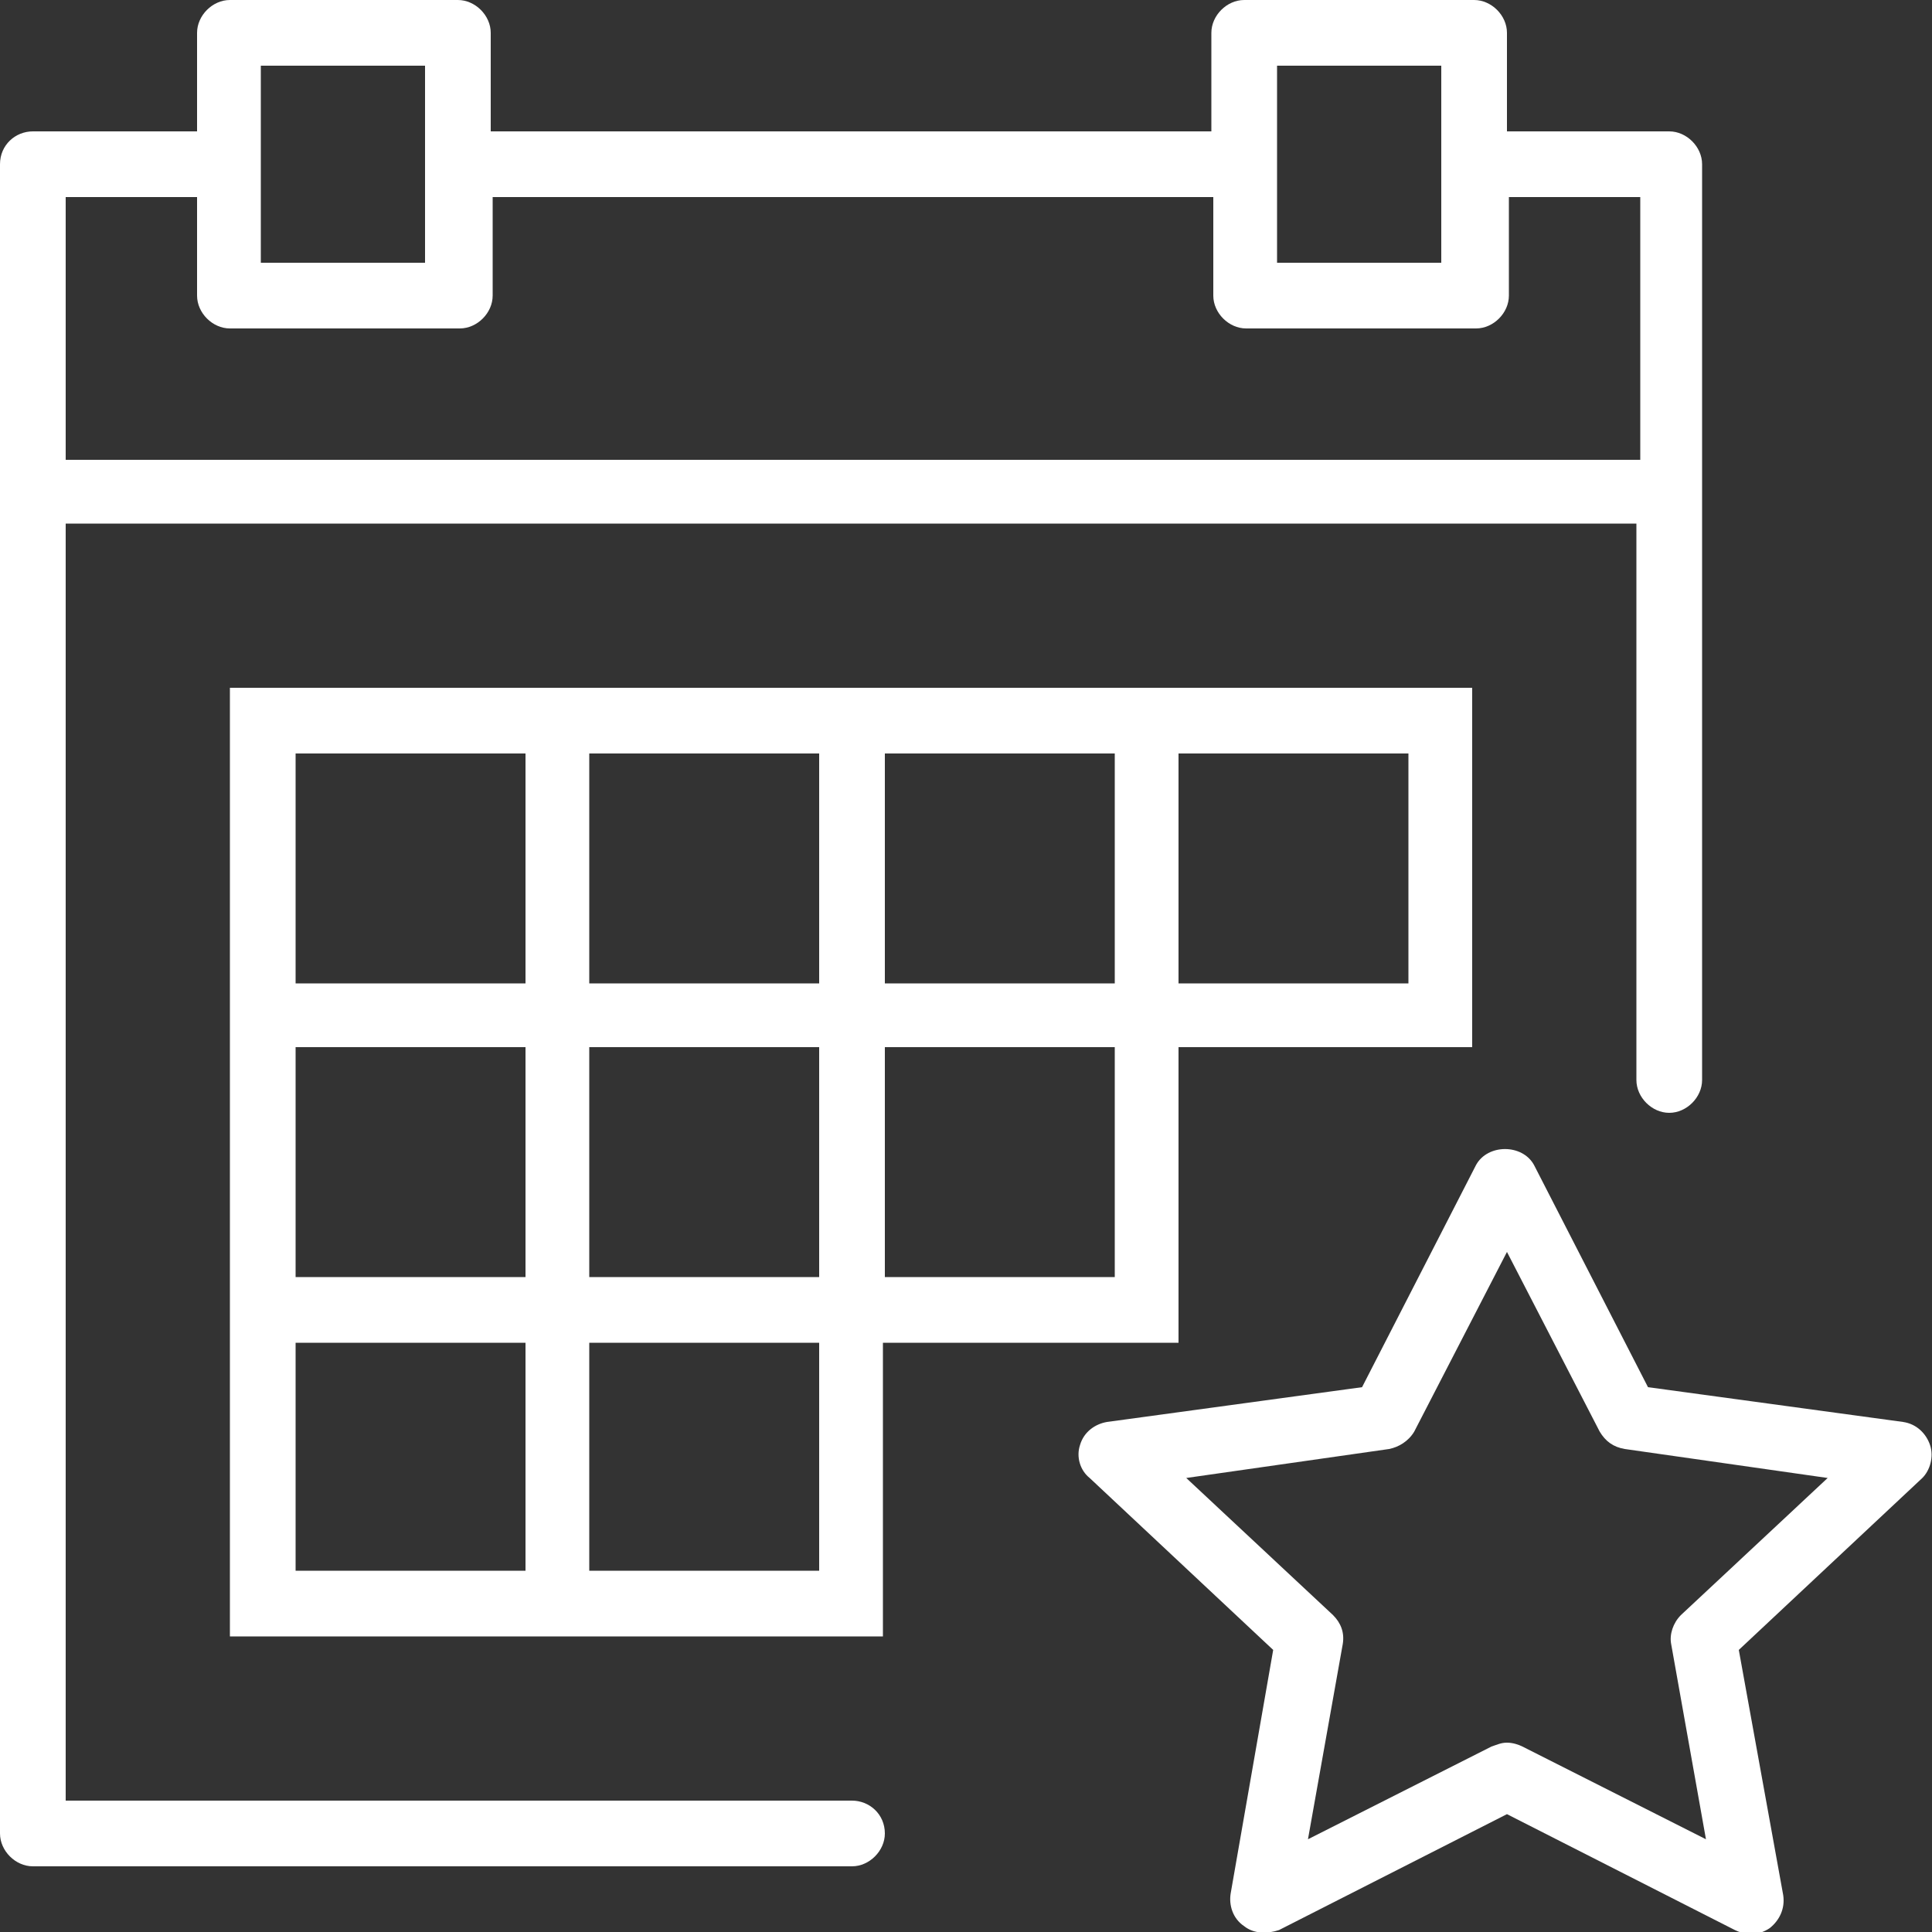
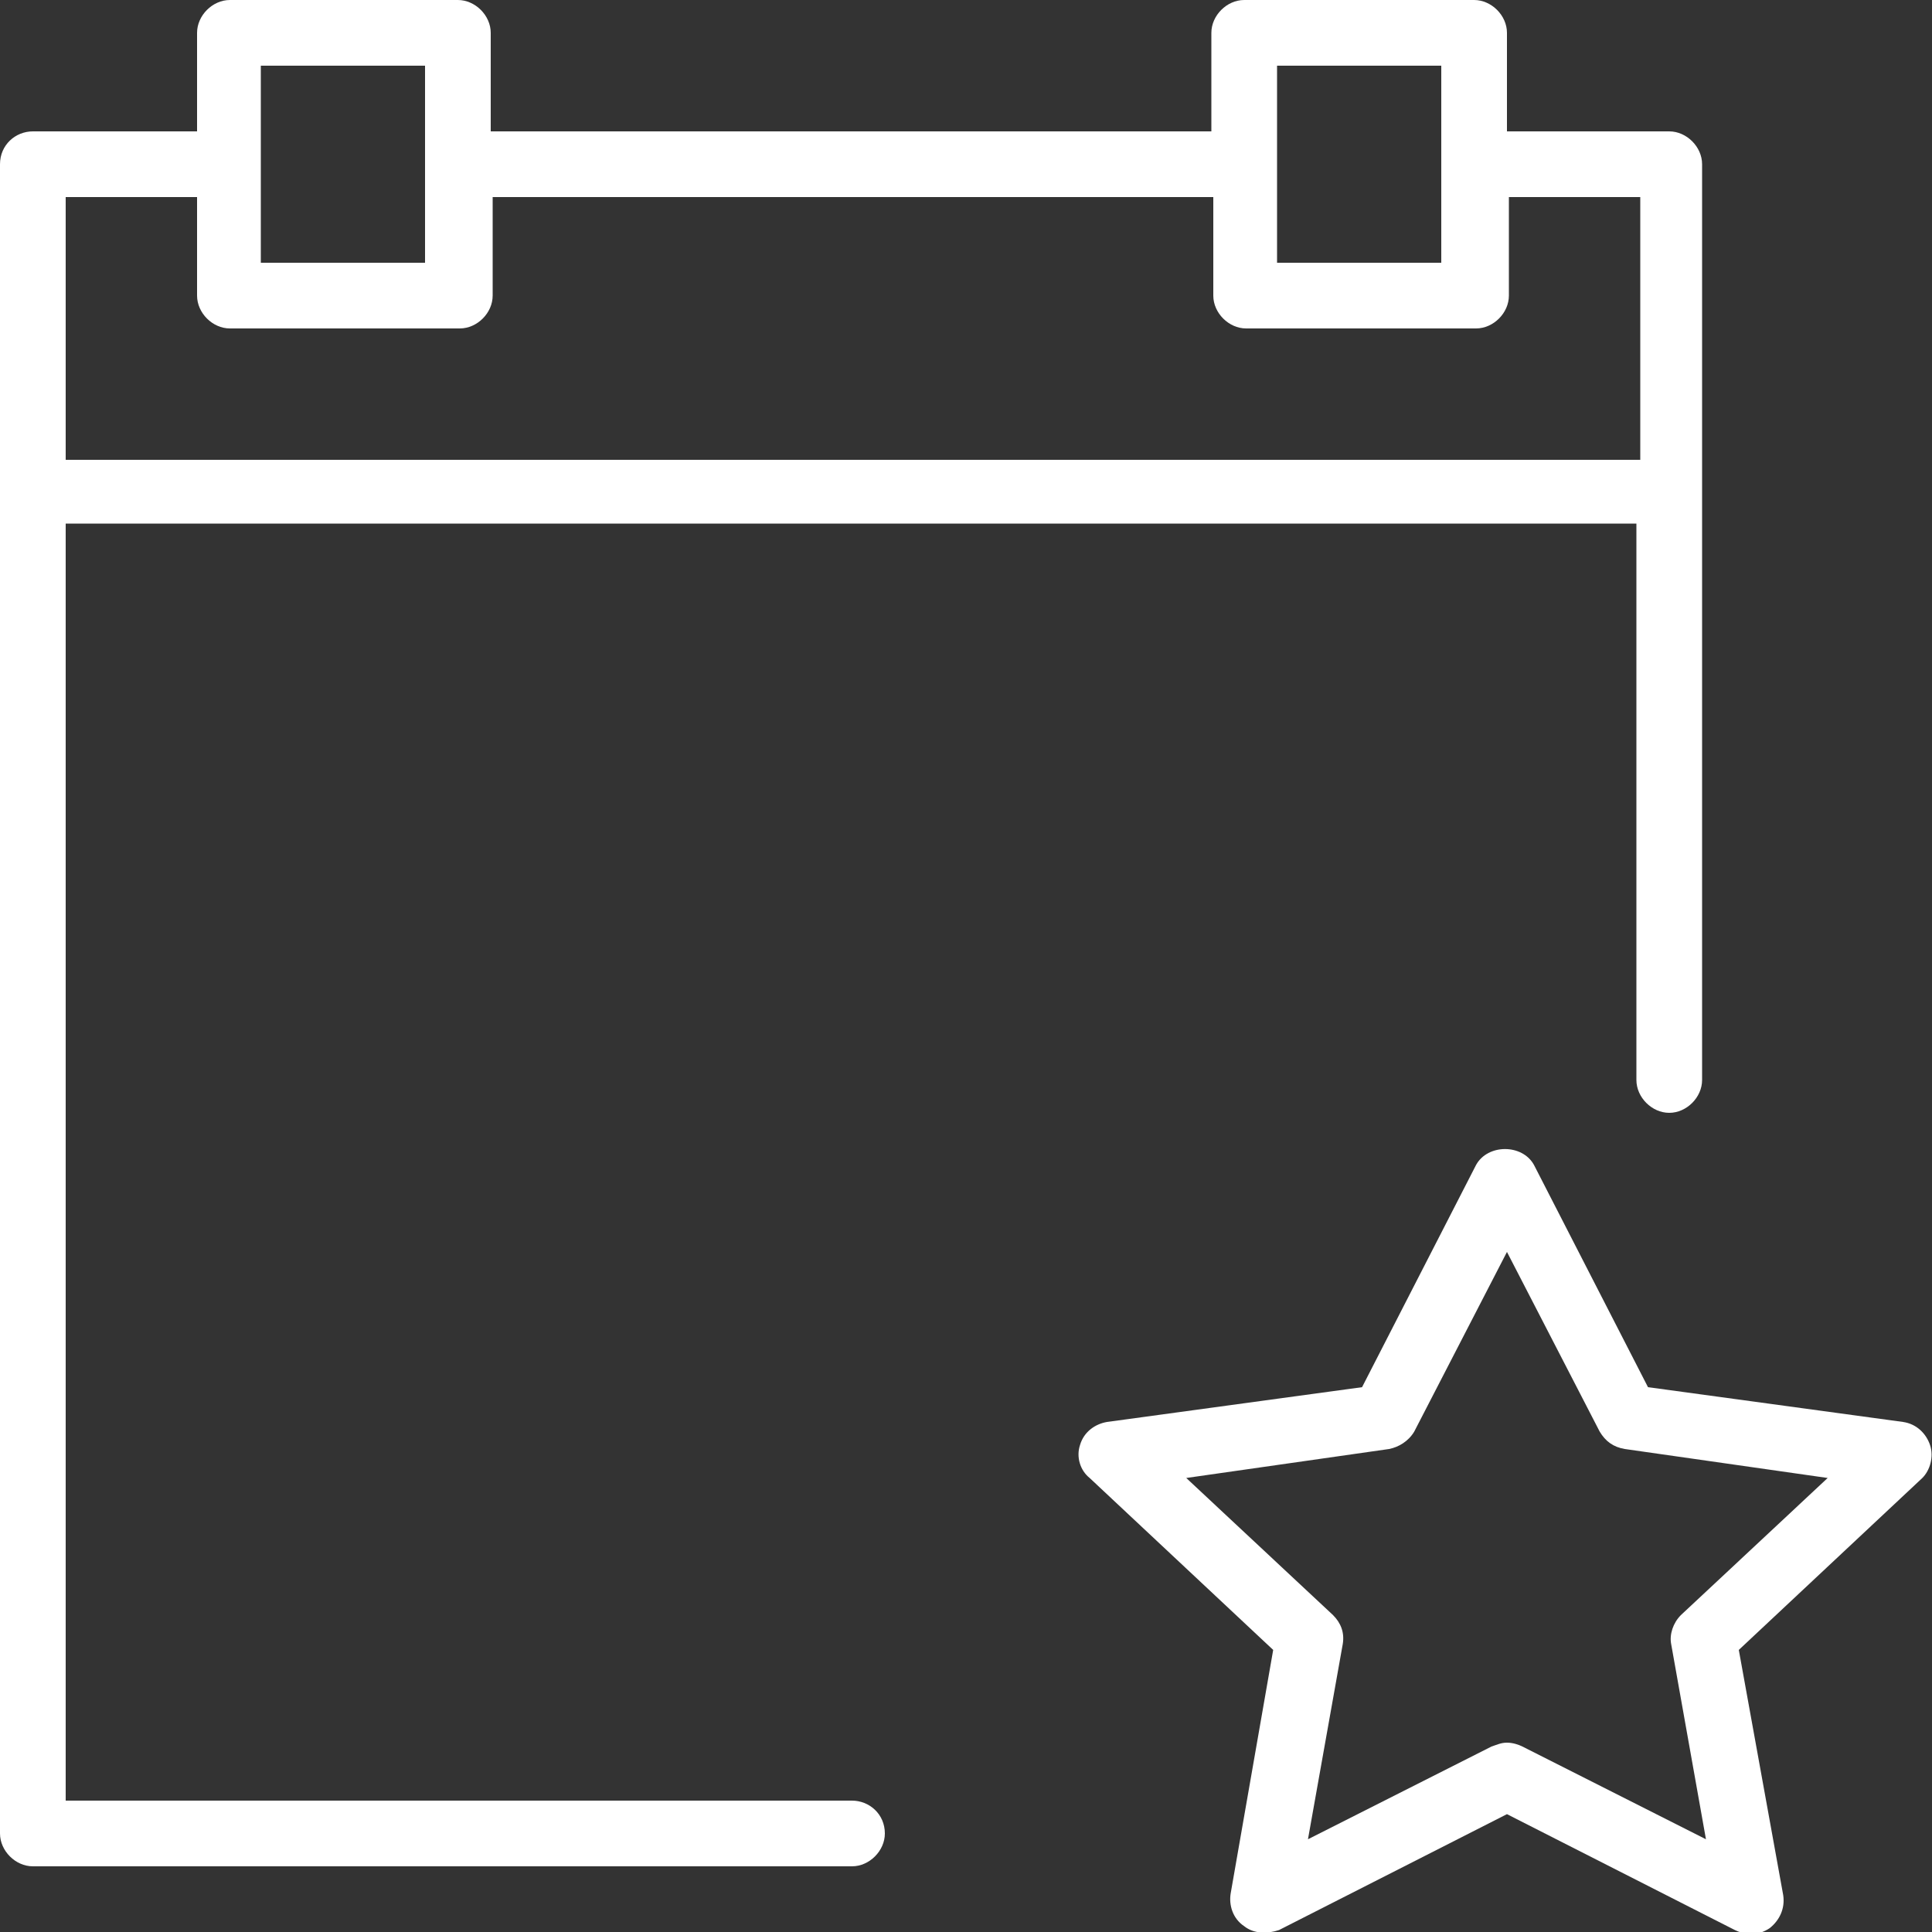
<svg xmlns="http://www.w3.org/2000/svg" version="1.1" id="Capa_1" x="0px" y="0px" viewBox="0 0 100 100" style="enable-background:new 0 0 100 100;" xml:space="preserve">
  <rect x="0" y="0" width="100" height="100" fill="#333333" stroke="none" />
  <style type="text/css">
	.st0{fill:#FFFFFF;}
</style>
  <g>
    <path class="st0" d="M99.9,74.8c-0.2-0.6-0.7-1.1-1.4-1.2l-13.2-1.8l-5.9-11.5c-0.6-1.1-2.4-1.1-3,0l-5.9,11.5l-13.2,1.8   c-0.6,0.1-1.2,0.5-1.4,1.2c-0.2,0.6,0,1.3,0.5,1.7l9.5,8.9L63.7,98c-0.1,0.6,0.1,1.3,0.7,1.7c0.5,0.4,1.2,0.4,1.8,0.2l11.8-6   l11.8,6c0.2,0.1,0.5,0.2,0.8,0.2c0.4,0,0.7-0.1,1-0.3c0.5-0.4,0.8-1,0.7-1.7L90,85.4l9.5-8.9C99.9,76.1,100.1,75.4,99.9,74.8z    M87,83.6c-0.4,0.4-0.6,1-0.5,1.5l1.8,10.1l-9.5-4.8c-0.2-0.1-0.5-0.2-0.8-0.2c-0.3,0-0.5,0.1-0.8,0.2l-9.5,4.8l1.8-10.1   c0.1-0.6-0.1-1.1-0.5-1.5l-7.6-7.1L71.9,75c0.5-0.1,1-0.4,1.3-0.9l4.8-9.3l4.8,9.3c0.3,0.5,0.7,0.8,1.3,0.9l10.5,1.5L87,83.6z" />
-     <path class="st0" d="M61,54.2h15.2V35.6H61h-3.4H45.8h-3.4H30.5h-3.4H11.9v15.2v3.4v11.9v3.4v15.2h15.2h3.4h15.2V69.5H61V54.2z    M61,39h11.9v11.9H61V39z M45.8,39h11.9v11.9H45.8C45.8,50.8,45.8,39,45.8,39z M30.5,39h11.9v11.9H30.5V39z M42.4,66.1H30.5V54.2   h11.9V66.1z M15.3,39h11.9v11.9H15.3V39z M15.3,54.2h11.9v11.9H15.3V54.2z M27.1,81.3H15.3V69.5h11.9V81.3z M42.4,81.3H30.5V69.5   h11.9V81.3z M57.6,66.1H45.8V54.2h11.9V66.1z" />
    <path class="st0" d="M44.1,93.2H3.4V27.1h81.3v28.8c0,0.9,0.8,1.7,1.7,1.7c0.9,0,1.7-0.8,1.7-1.7V25.4V8.5c0-0.9-0.8-1.7-1.7-1.7   H78V1.7C78,0.8,77.2,0,76.3,0H64.4c-0.9,0-1.7,0.8-1.7,1.7v5.1H25.4V1.7c0-0.9-0.8-1.7-1.7-1.7H11.9c-0.9,0-1.7,0.8-1.7,1.7v5.1   H1.7C0.8,6.8,0,7.5,0,8.5v16.9v69.5c0,0.9,0.8,1.7,1.7,1.7h42.4c0.9,0,1.7-0.8,1.7-1.7C45.8,93.9,45,93.2,44.1,93.2z M66.1,3.4h8.5   v5.1v5.1h-8.5V8.5V3.4z M13.6,3.4H22v5.1v5.1h-8.5V8.5V3.4z M3.4,10.2h6.8v5.1c0,0.9,0.8,1.7,1.7,1.7h11.9c0.9,0,1.7-0.8,1.7-1.7   v-5.1h37.3v5.1c0,0.9,0.8,1.7,1.7,1.7h11.9c0.9,0,1.7-0.8,1.7-1.7v-5.1h6.8v13.6H3.4C3.4,23.7,3.4,10.2,3.4,10.2z" />
  </g>
</svg>